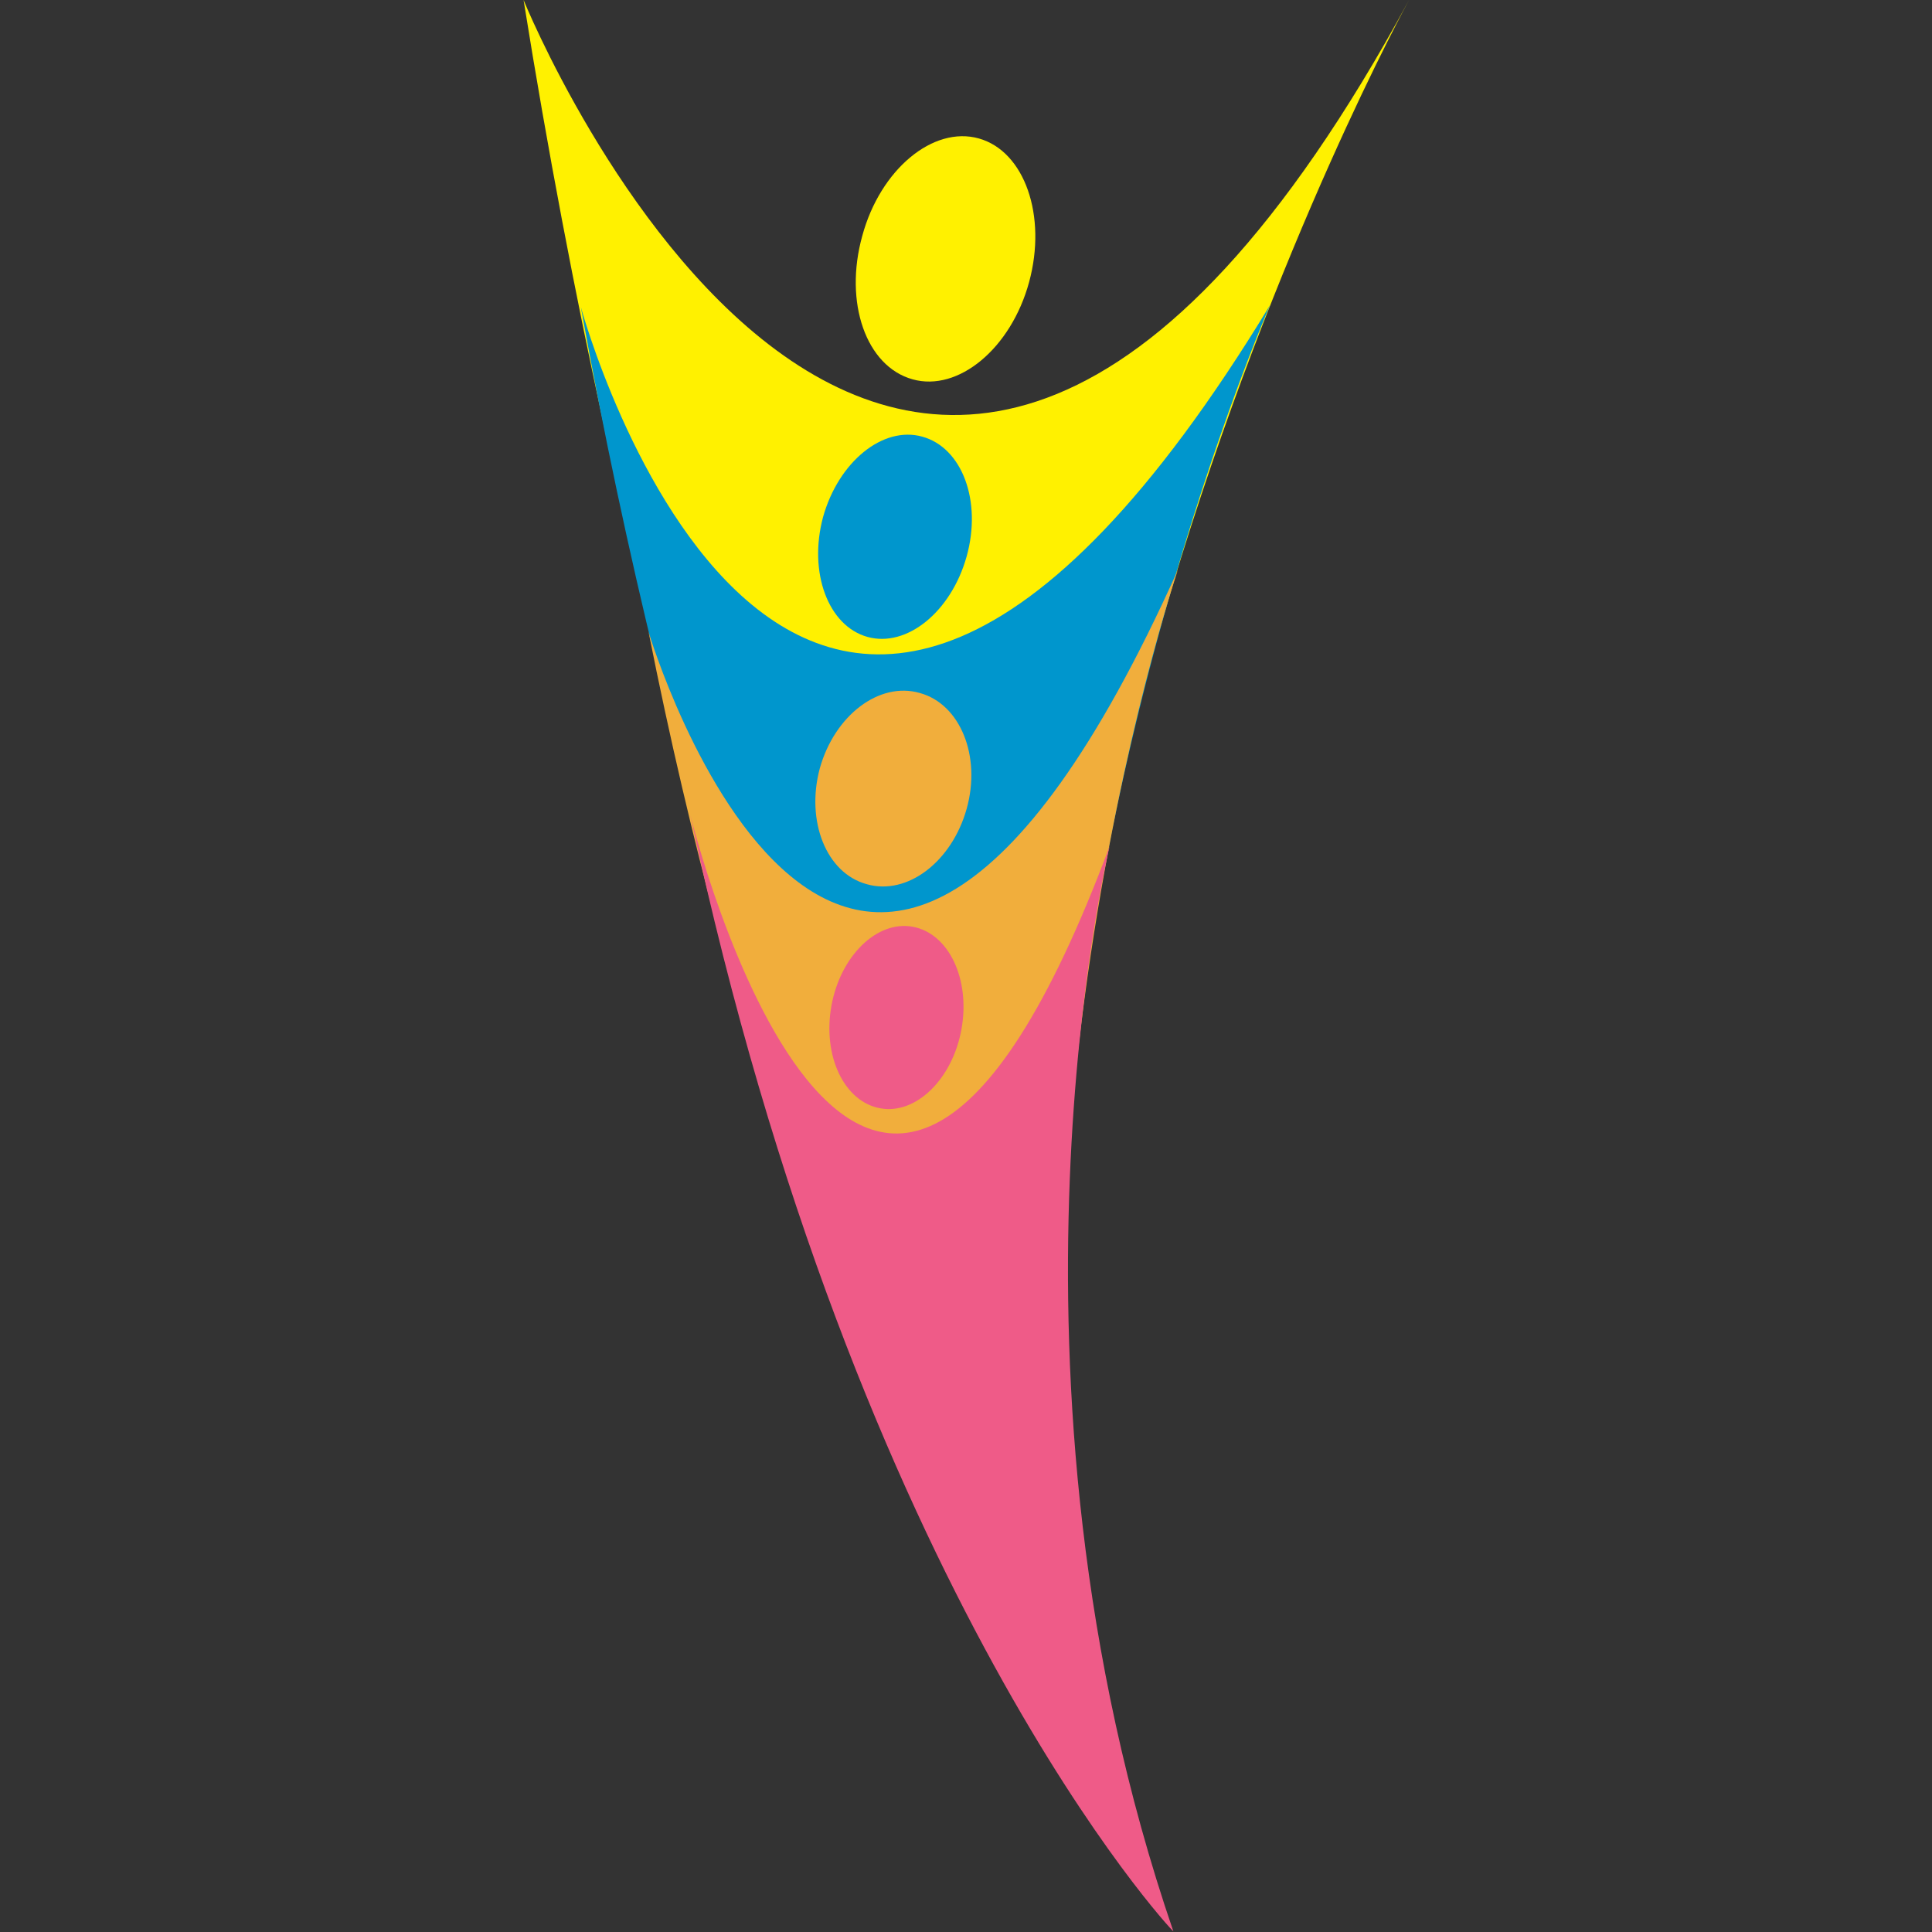
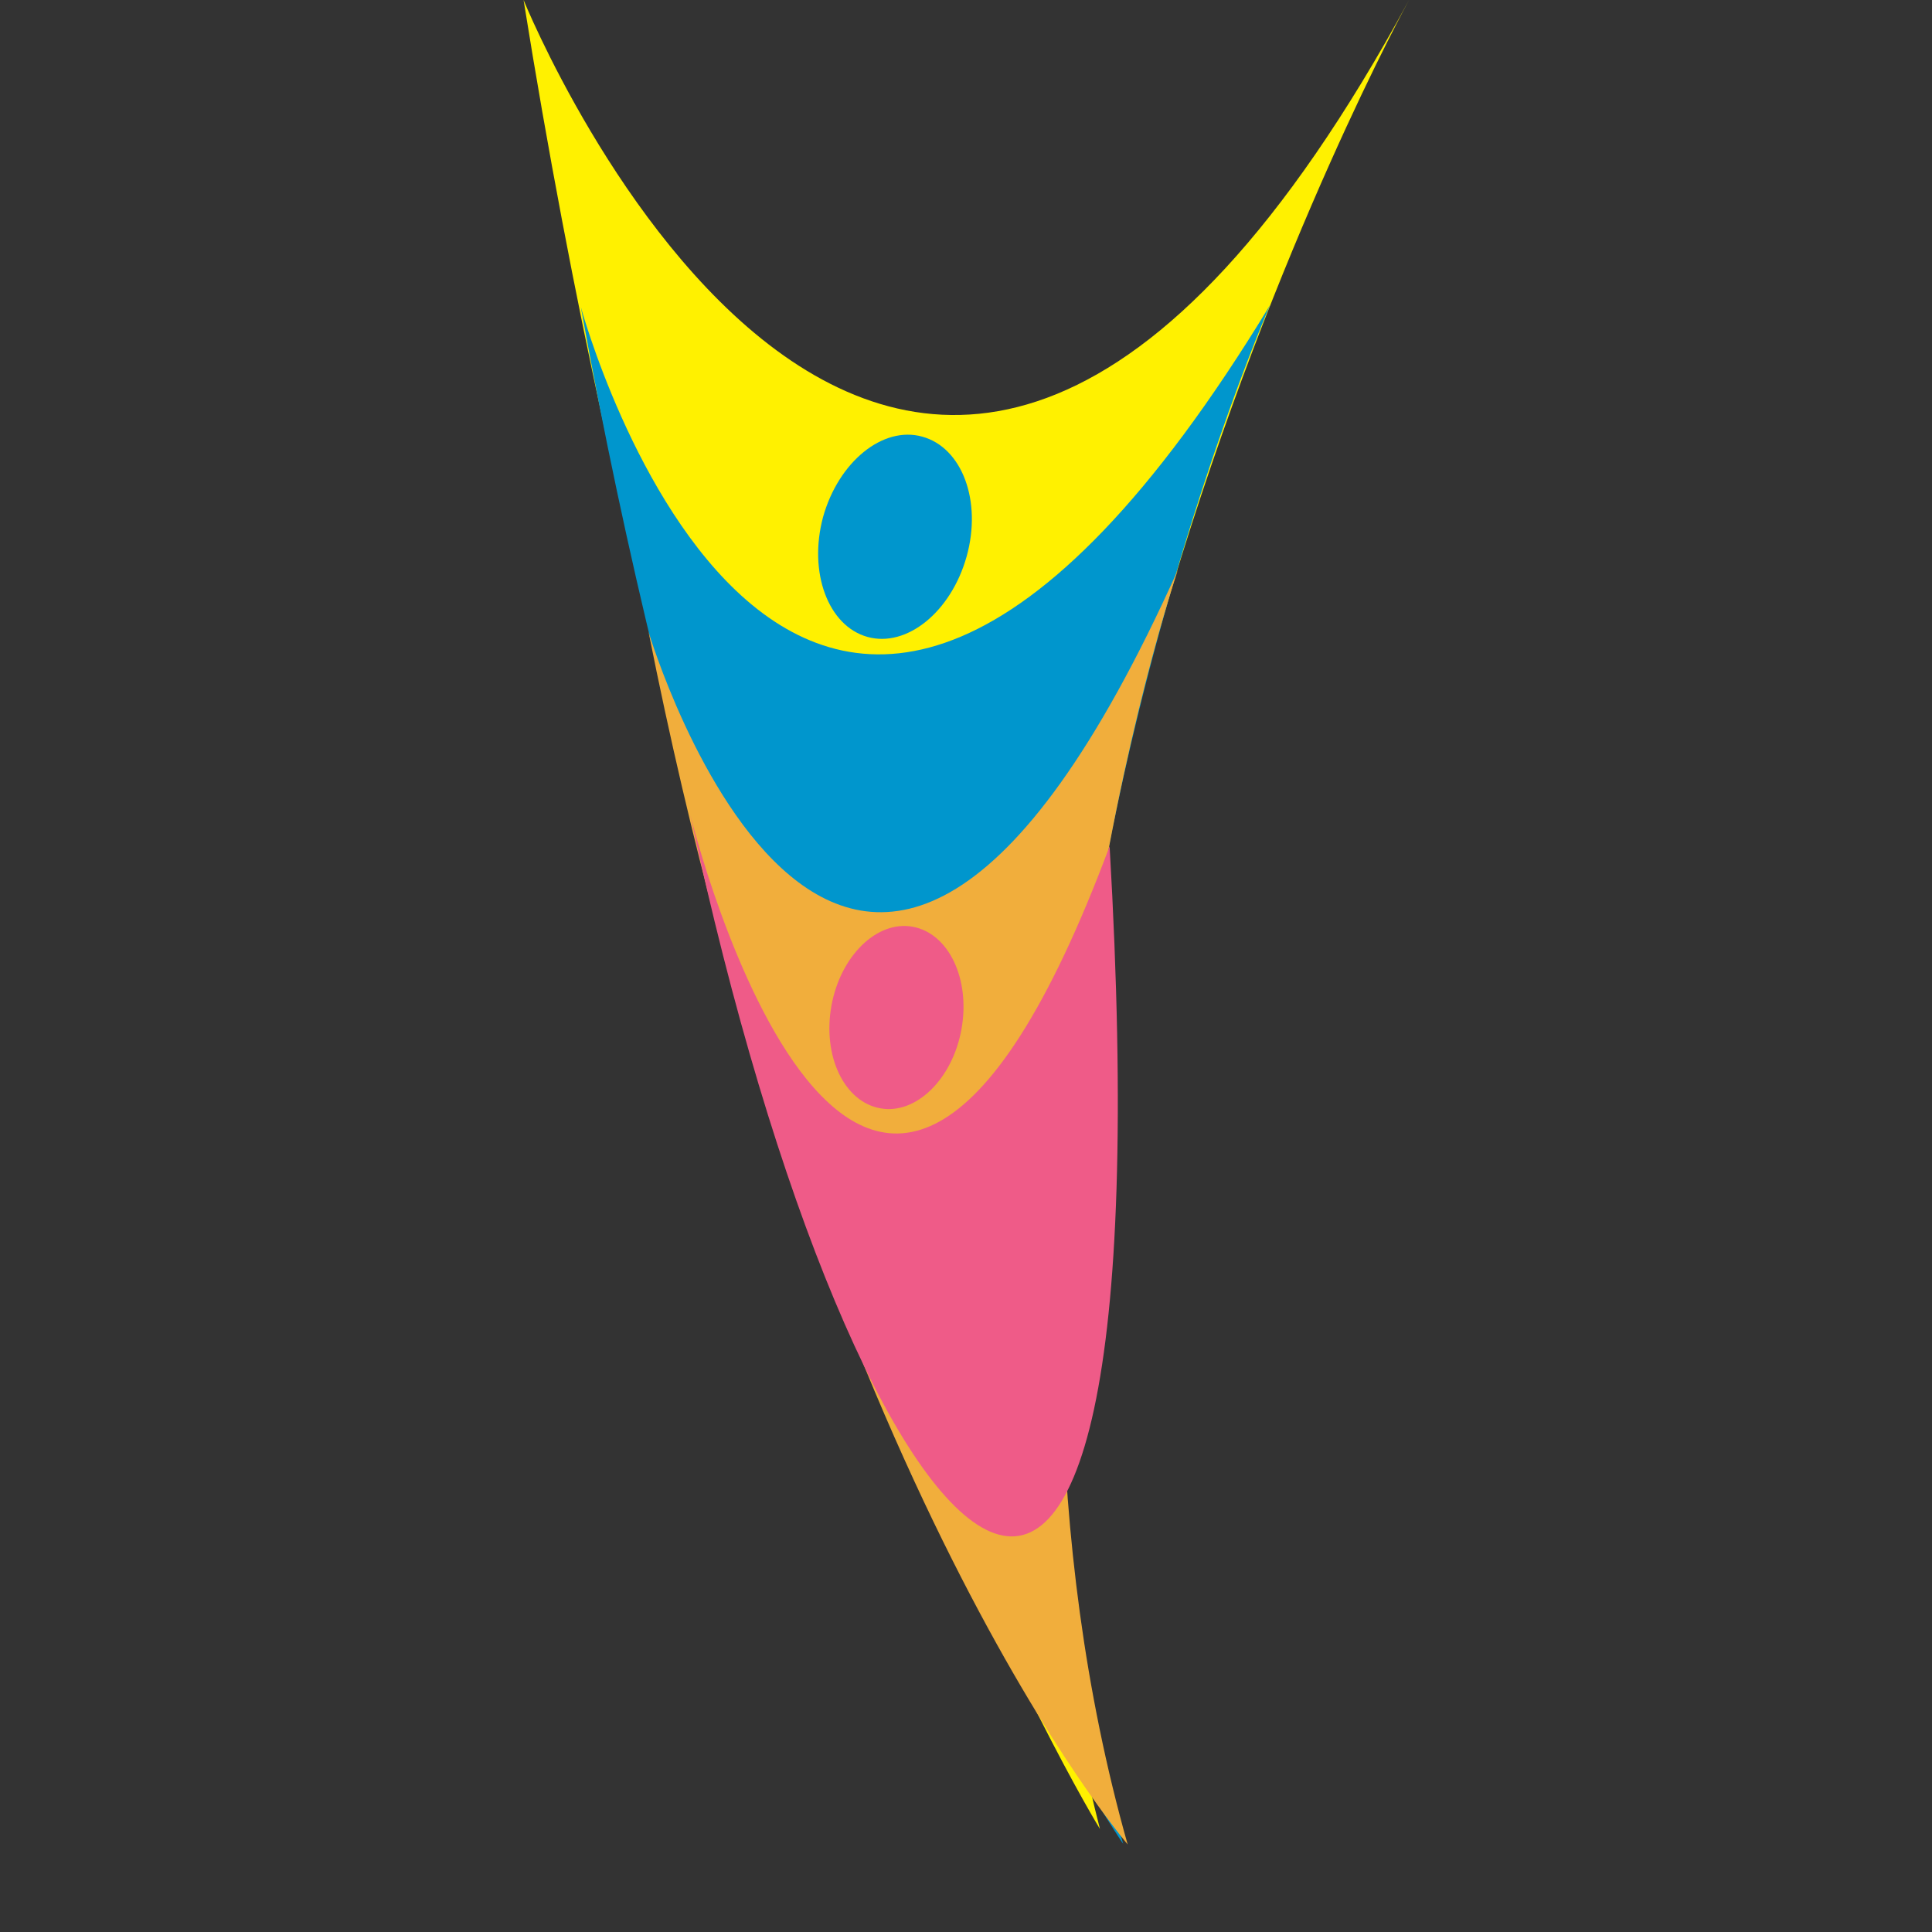
<svg xmlns="http://www.w3.org/2000/svg" version="1.1" id="Layer_1" x="0px" y="0px" viewBox="0 0 300 300" style="enable-background:new 0 0 300 300;" xml:space="preserve">
  <rect x="0" y="0" width="300" height="300" fill="#333333" stroke="none" />
  <style type="text/css">
	.st0{fill:#FFF100;}
	.st1{fill:#0096CD;}
	.st2{fill:#F1AE3C;}
	.st3{fill:#EF5B88;}
</style>
  <g>
    <path class="st0" d="M81.3,0c0,0,58.8,145,137.5,0c0,0-82.5,149.7-48,284C170.8,284,111.3,187.4,81.3,0" />
    <path class="st1" d="M90.2,47.7c0,0,33,121.5,107-0.3c0,0-55.3,126-22.8,238.9C174.4,286.3,118.5,205.1,90.2,47.7" />
    <path class="st2" d="M100.7,98.1c0,0,31.1,104.1,82.2-9.6c0,0-34.8,102.4-7.8,197.9C175.1,286.3,127.1,231.1,100.7,98.1" />
-     <path class="st3" d="M107.2,126.6c0,0,26.6,107.9,65.1,4.8c0,0-19.8,81.9,9.9,168.5C182.1,300,133,247.4,107.2,126.6" />
-     <path class="st0" d="M159.8,43.8c-2.8,10.3-11,17.1-18.1,15.1c-7.2-2-10.7-11.9-7.8-22.3c2.8-10.3,11-17.1,18.1-15.1   C159.1,23.5,162.6,33.5,159.8,43.8" />
+     <path class="st3" d="M107.2,126.6c0,0,26.6,107.9,65.1,4.8C182.1,300,133,247.4,107.2,126.6" />
    <path class="st1" d="M150.1,86.4c-2.4,8.6-9.3,14.2-15.4,12.5c-6.1-1.7-9.2-10-6.9-18.6c2.4-8.6,9.3-14.2,15.4-12.5   C149.4,69.5,152.5,77.8,150.1,86.4" />
-     <path class="st2" d="M150.1,125.6c-2.3,8.2-9.2,13.5-15.5,11.7c-6.3-1.7-9.5-9.8-7.3-18c2.3-8.2,9.2-13.5,15.5-11.7   C149.1,109.3,152.4,117.4,150.1,125.6" />
    <path class="st3" d="M149.3,159.8c-1.4,7.8-7.1,13.3-12.6,12.3c-5.6-1-9-8.1-7.6-15.9c1.4-7.8,7.1-13.3,12.6-12.3   C147.3,144.9,150.7,152,149.3,159.8" />
  </g>
</svg>